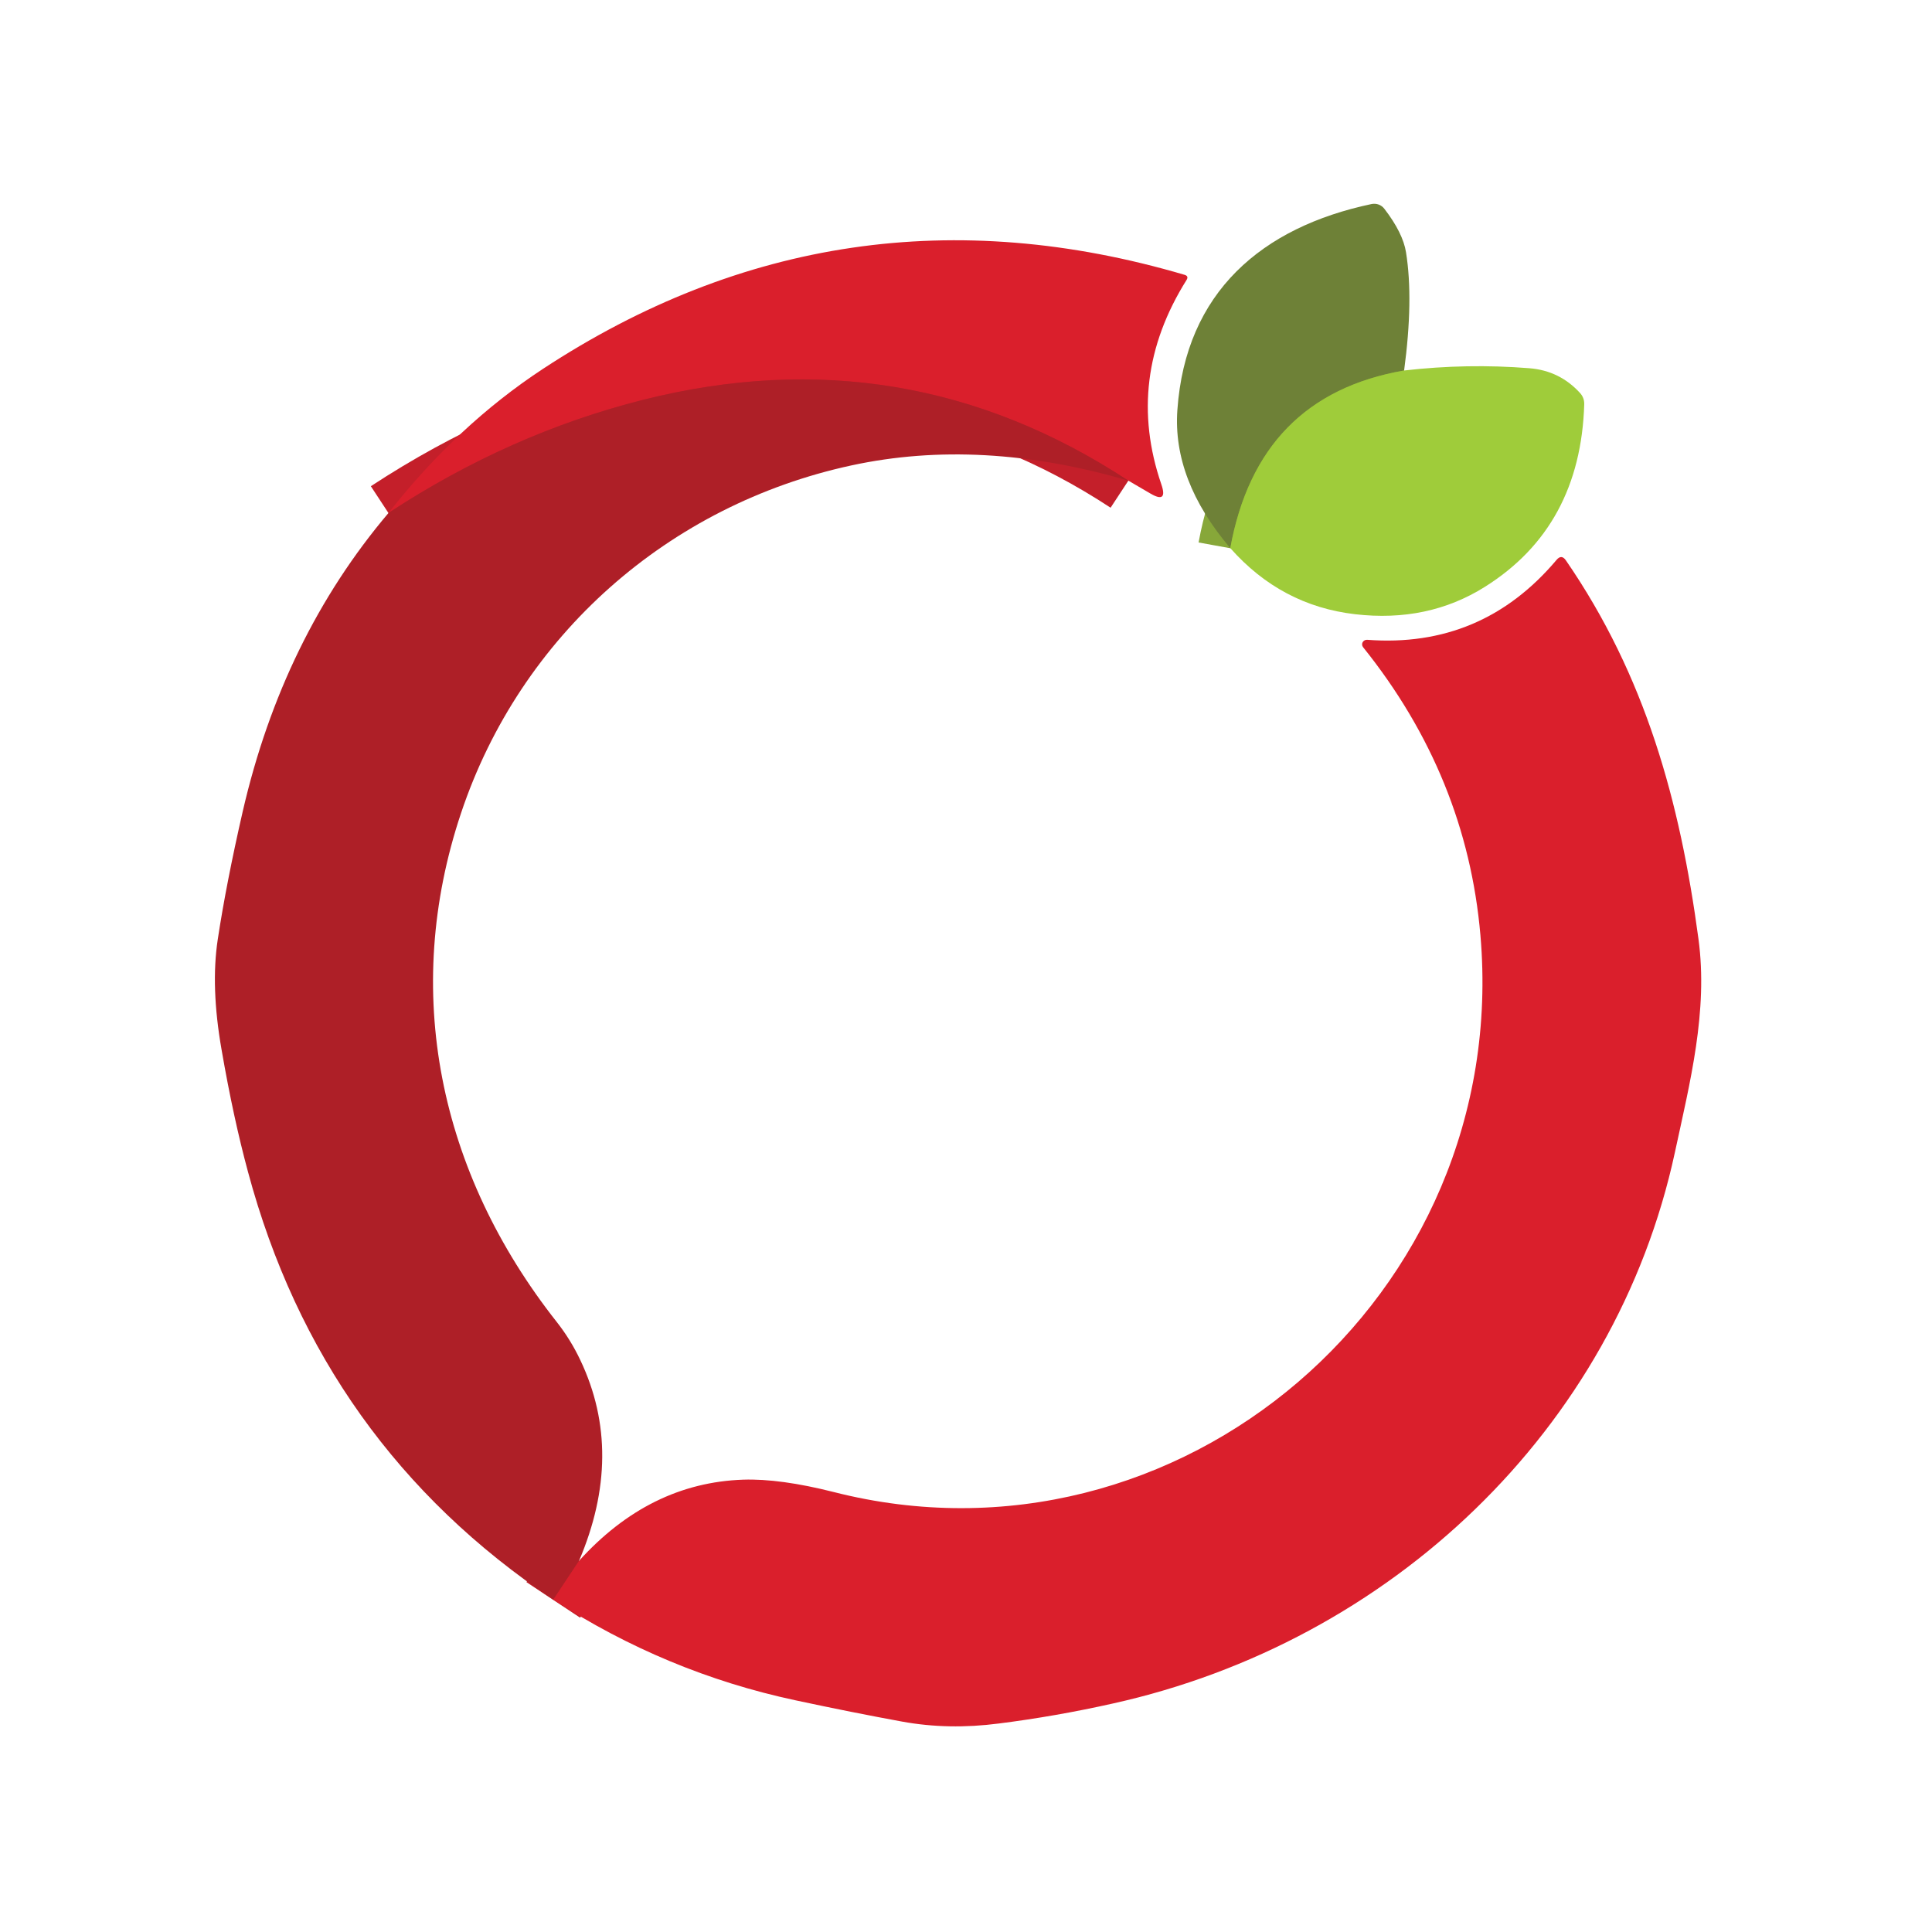
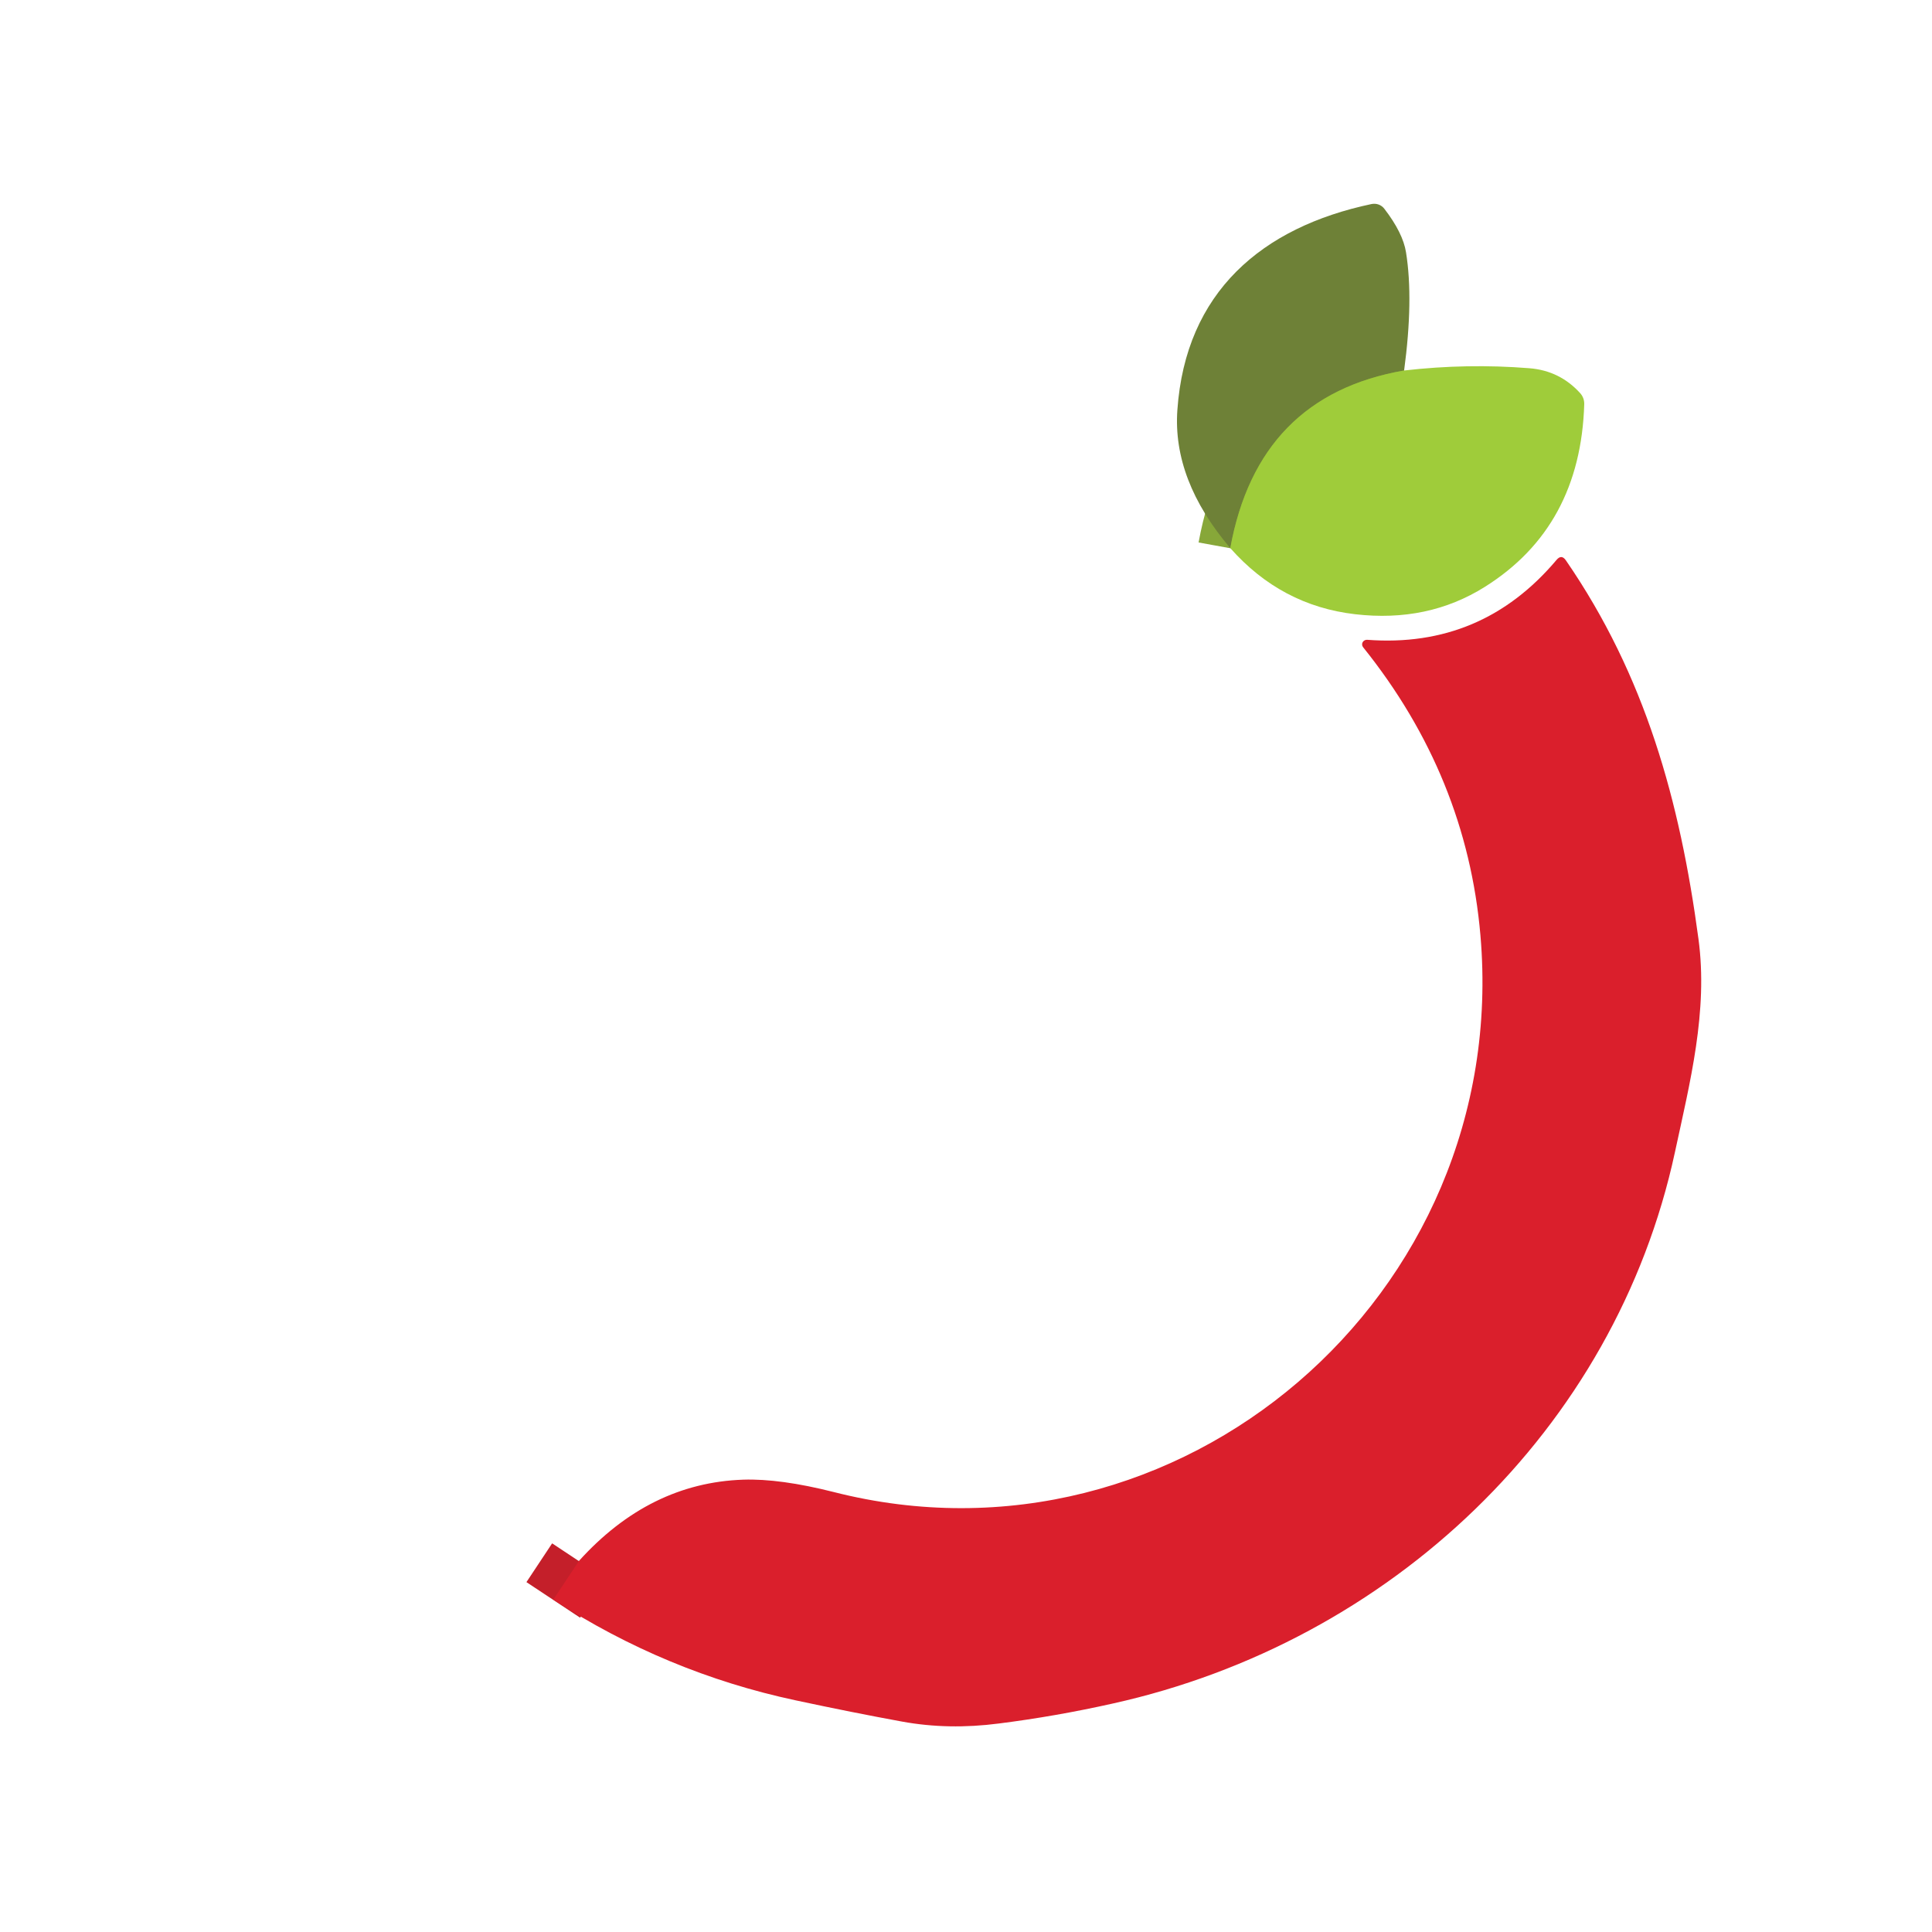
<svg xmlns="http://www.w3.org/2000/svg" width="64" height="64" viewBox="0 0 64 64" fill="none">
  <g style="mix-blend-mode:luminosity">
    <path d="M46.512 12.277C43.285 12.837 41.366 14.798 40.754 18.161" stroke="#87A739" stroke-width="2.133" />
-     <path d="M37.375 15.927C32.442 12.689 27.087 11.797 21.31 13.249C18.356 13.994 15.543 15.244 12.87 16.998" stroke="#C41F2A" stroke-width="2.133" />
    <path d="M19.179 51.715L18.328 52.999" stroke="#C41F2A" stroke-width="2.133" />
    <path d="M46.513 12.273C43.286 12.832 41.367 14.794 40.755 18.157C39.476 16.653 38.892 15.127 39.002 13.581C39.274 9.678 41.799 7.527 45.434 6.759C45.513 6.743 45.595 6.749 45.67 6.776C45.745 6.804 45.811 6.853 45.859 6.917C46.269 7.45 46.508 7.93 46.576 8.358C46.744 9.401 46.723 10.706 46.513 12.273Z" fill="#6E8137" />
-     <path d="M37.375 15.92C32.442 12.683 27.087 11.79 21.31 13.242C18.356 13.988 15.543 15.237 12.87 16.991C14.393 15.051 16.097 13.461 17.982 12.222C24.554 7.908 31.64 6.868 39.238 9.103C39.338 9.132 39.36 9.189 39.305 9.276C37.945 11.445 37.667 13.7 38.47 16.042C38.62 16.478 38.498 16.579 38.104 16.346L37.375 15.92Z" fill="#DA1F2C" />
    <path d="M40.755 18.157C41.367 14.794 43.286 12.832 46.513 12.273C47.907 12.113 49.289 12.088 50.66 12.198C51.335 12.251 51.898 12.528 52.35 13.029C52.439 13.132 52.482 13.251 52.48 13.388C52.398 16.097 51.301 18.115 49.187 19.441C47.927 20.232 46.495 20.533 44.89 20.347C43.257 20.158 41.879 19.428 40.755 18.157Z" fill="#9FCC3A" />
-     <path d="M37.375 15.921C34.119 14.968 31.063 14.8 28.206 15.417C22.157 16.724 17.242 21.041 15.272 26.937C13.299 32.837 14.528 38.827 18.447 43.797C18.754 44.188 19.014 44.61 19.227 45.062C20.206 47.125 20.19 49.341 19.179 51.71L18.329 52.994C13.203 49.567 9.832 44.842 8.215 38.819C7.892 37.627 7.6 36.279 7.34 34.774C7.096 33.385 7.054 32.166 7.214 31.116C7.401 29.884 7.676 28.471 8.041 26.878C8.924 23.047 10.533 19.752 12.87 16.992C15.543 15.238 18.356 13.988 21.31 13.243C27.087 11.791 32.441 12.684 37.375 15.921Z" fill="#AE1F27" />
    <path d="M18.329 52.99L19.18 51.706C20.737 49.983 22.55 49.087 24.619 49.016C25.435 48.989 26.434 49.126 27.616 49.425C39.026 52.336 50.077 42.958 49.041 30.982C48.737 27.468 47.441 24.288 45.154 21.439C45.135 21.416 45.124 21.388 45.122 21.359C45.119 21.33 45.125 21.3 45.139 21.275C45.154 21.249 45.175 21.227 45.202 21.213C45.228 21.199 45.258 21.192 45.288 21.194C47.822 21.386 49.913 20.504 51.562 18.548C51.672 18.416 51.776 18.422 51.873 18.564C54.504 22.388 55.65 26.531 56.264 31.104C56.587 33.498 55.981 35.861 55.484 38.169C53.5 47.373 46.044 54.396 36.86 56.432C35.607 56.713 34.351 56.933 33.09 57.093C31.977 57.238 30.91 57.217 29.889 57.031C28.796 56.831 27.617 56.596 26.352 56.325C23.49 55.714 20.816 54.602 18.329 52.99Z" fill="#DA1F2C" />
  </g>
</svg>